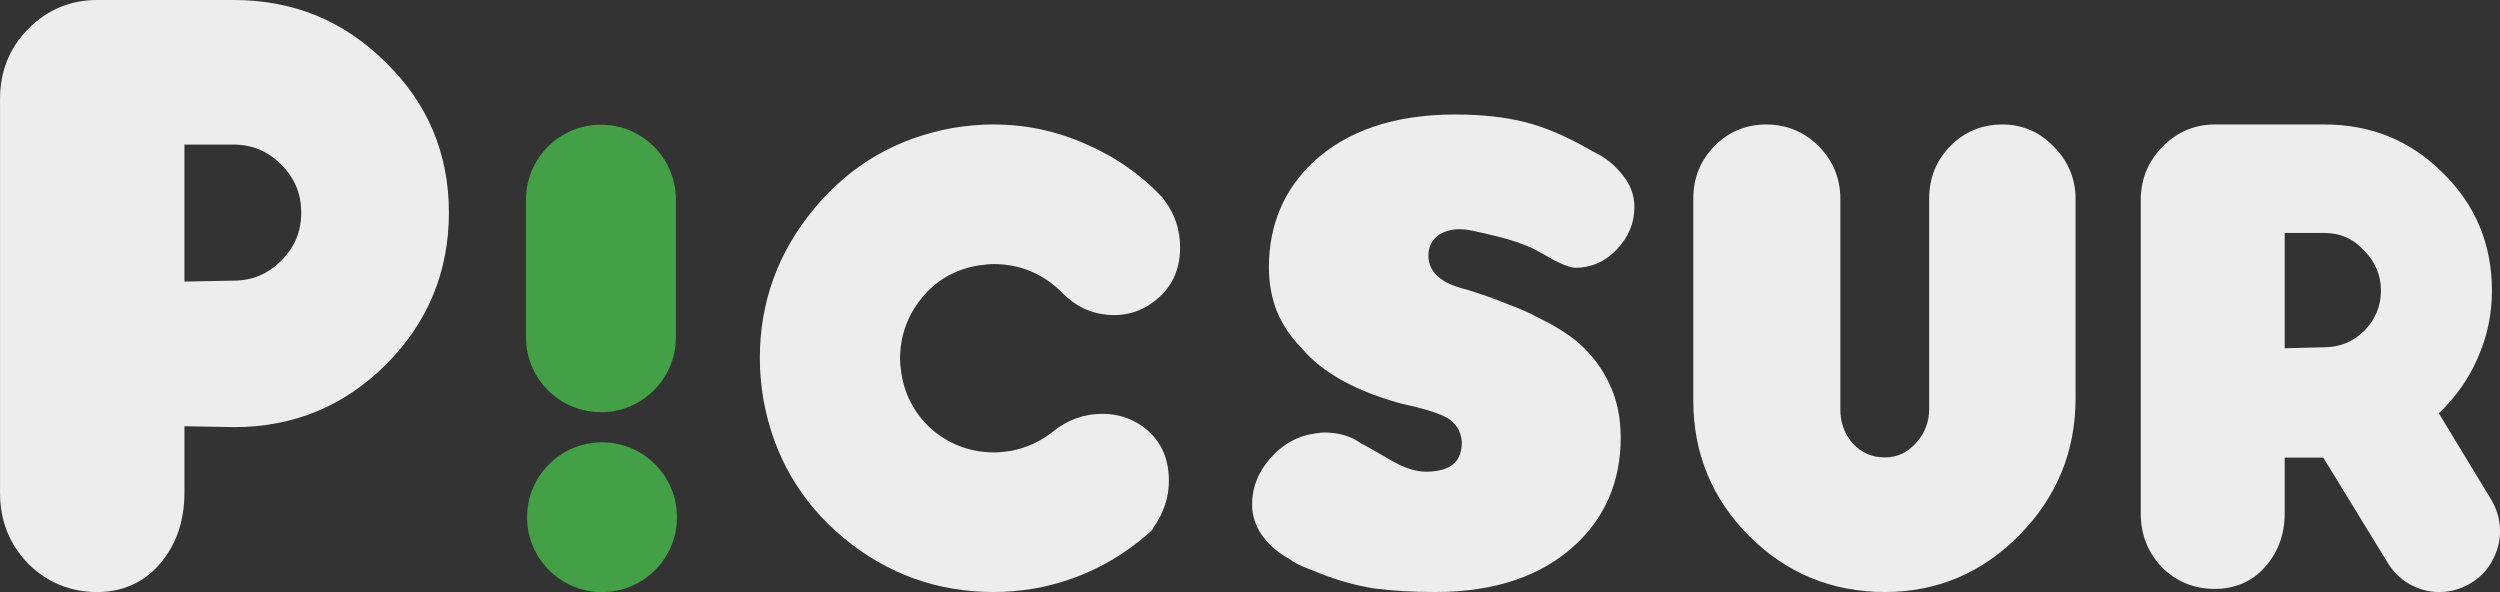
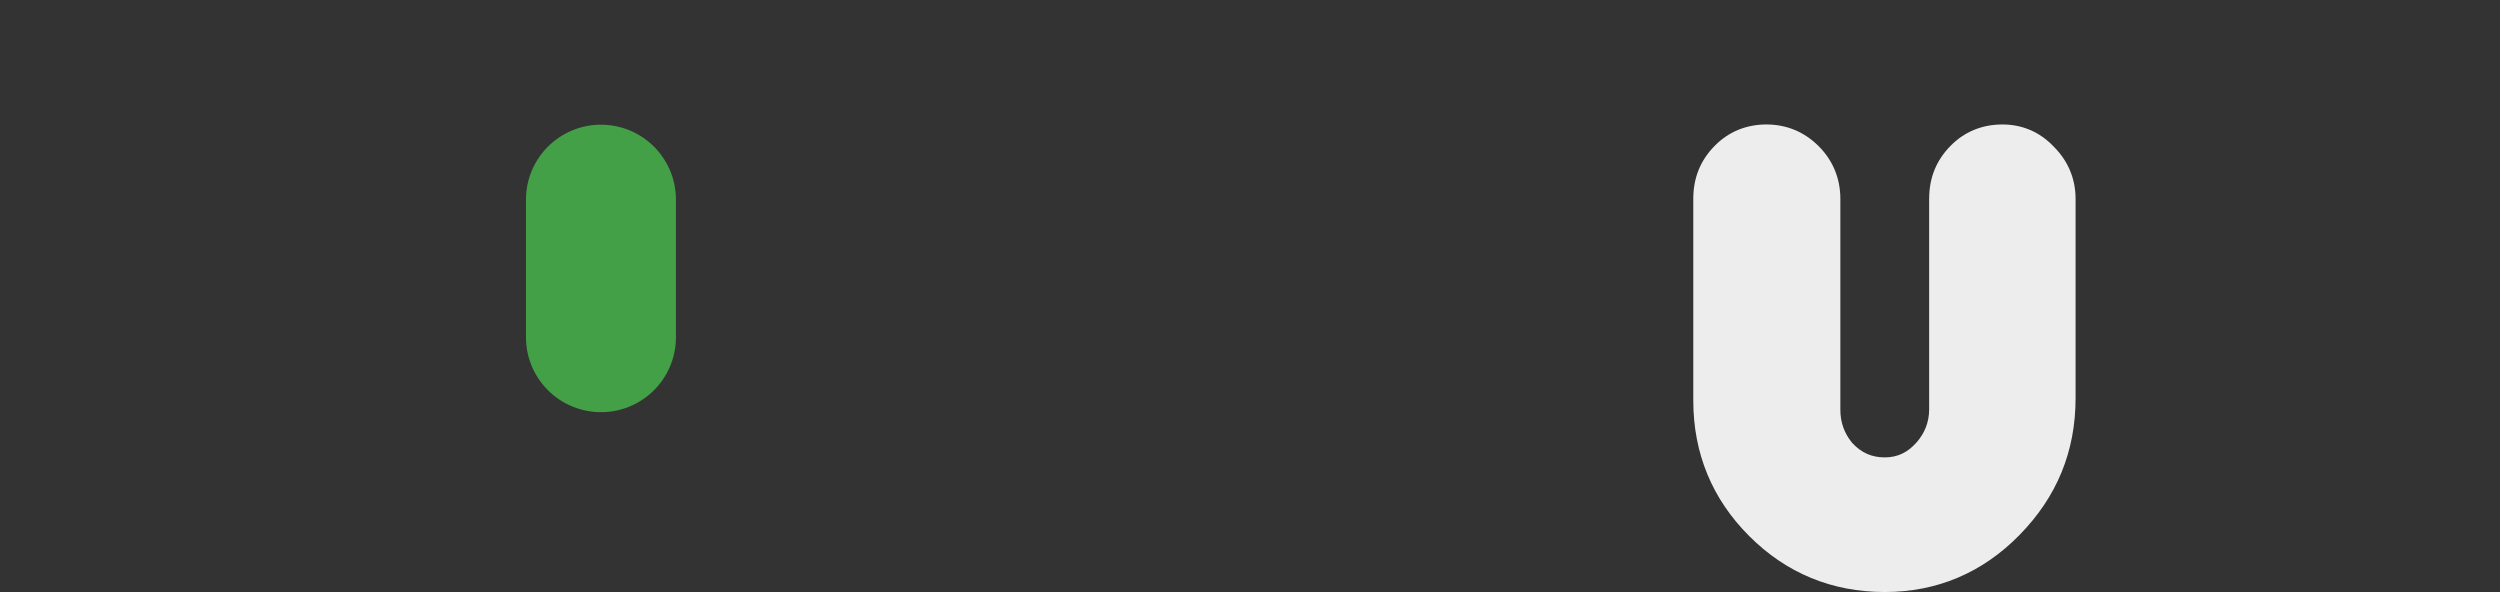
<svg xmlns="http://www.w3.org/2000/svg" xmlns:ns1="http://www.inkscape.org/namespaces/inkscape" xmlns:ns2="http://sodipodi.sourceforge.net/DTD/sodipodi-0.dtd" width="4317.882" height="1022.501" viewBox="0 0 1142.44 270.537" version="1.1" id="svg1169" ns1:version="1.2.1 (9c6d41e410, 2022-07-14)" ns2:docname="picsur_light.svg">
  <rect x="0" y="0" width="1142.44" height="270.537" fill="#333333" stroke="none" />
  <ns2:namedview id="namedview1171" pagecolor="#000000" bordercolor="#666666" borderopacity="1.0" ns1:showpageshadow="2" ns1:pageopacity="0" ns1:pagecheckerboard="0" ns1:deskcolor="#d1d1d1" ns1:document-units="px" showgrid="false" ns1:zoom="0.20721089" ns1:cx="1976.2475" ns1:cy="1095.5023" ns1:window-width="1920" ns1:window-height="1043" ns1:window-x="0" ns1:window-y="0" ns1:window-maximized="1" ns1:current-layer="layer1" />
  <defs id="defs1166">
    <ns1:path-effect effect="offset" id="path-effect521" is_visible="true" lpeversion="1.2" linejoin_type="extrp_arc" unit="px" offset="-26.152" miter_limit="4" attempt_force_join="false" update_on_knot_move="true" />
  </defs>
  <g ns1:label="Layer 1" ns1:groupmode="layer" id="layer1" transform="translate(3.9871567e-5)">
    <g aria-label="Picsur" id="text306" style="font-size:198.438px;line-height:1.25;font-family:OMEGLE;-inkscape-font-specification:OMEGLE;stroke-width:0.265;fill:#ededed;fill-opacity:1" transform="matrix(1.863,0,0,1.863,1576.394,845.923)">
-       <path d="m -822.393,-454.062 h 33.582 c 14.596,0 26.937,5.062 37.227,15.256 l 0.012,0.012 0.012,0.012 c 10.292,10.009 15.514,22.406 15.514,36.873 0,14.477 -5.183,26.997 -15.398,37.213 -10.215,10.215 -22.736,15.398 -37.213,15.398 l -12.262,-0.219 v 16.297 c 0,7.116 -2.096,12.938 -6.111,17.564 -3.884,4.475 -9.056,6.809 -15.361,6.809 -6.528,0 -12.273,-2.378 -16.889,-6.982 -4.584,-4.774 -6.873,-10.51 -6.873,-17.391 v -96.471 c 0,-6.895 2.29,-12.571 6.873,-17.242 4.626,-4.714 10.37,-7.129 16.889,-7.129 z m 21.473,35.463 V -385 l 11.957,-0.221 h 0.01 c 4.663,-0.002 8.468,-1.597 11.775,-4.904 3.31,-3.31 4.904,-7.118 4.904,-11.785 0,-4.667 -1.595,-8.475 -4.904,-11.785 -3.31,-3.31 -7.118,-4.904 -11.785,-4.904 z" style="font-family:Franks;-inkscape-font-specification:'Franks, Normal';fill:#ededed;fill-opacity:1" id="path412" />
-       <path d="m -602.432,-423.533 c 7.908,0 15.507,1.624 22.752,4.865 l 0.019,0.008 0.019,0.008 c 7.185,3.12 13.443,7.524 18.746,13.16 l 0.457,0.686 c 0.018,0.025 0.036,0.051 0.055,0.076 2.441,3.283 3.693,7.089 3.693,11.369 0,5.811 -2.259,10.265 -6.701,13.473 l -0.014,0.01 -0.012,0.01 c -2.798,2.058 -5.957,3.094 -9.402,3.094 -2.468,0 -4.775,-0.463 -6.949,-1.383 -2.106,-0.891 -4.195,-2.356 -6.244,-4.494 -0.02,-0.02 -0.039,-0.04 -0.059,-0.061 -0.023,-0.021 -0.045,-0.043 -0.068,-0.064 -4.558,-4.318 -10.038,-6.514 -16.293,-6.514 -0.888,0 -2.262,0.134 -3.73,0.344 l -0.049,0.006 -0.049,0.008 c -5.665,0.964 -10.323,3.644 -13.871,8.049 -3.497,4.341 -5.248,9.287 -5.248,14.846 0,0.888 0.134,2.264 0.344,3.732 l 0.008,0.055 c 0.003,0.019 0.006,0.038 0.01,0.057 0.964,5.544 3.562,10.147 7.805,13.783 0.015,0.012 0.03,0.025 0.045,0.037 0.014,0.012 0.029,0.024 0.043,0.035 4.34,3.496 9.286,5.25 14.846,5.25 1.049,0 2.388,-0.132 3.885,-0.346 l 0.078,-0.01 c 0.027,-0.005 0.053,-0.01 0.08,-0.016 3.854,-0.723 7.301,-2.291 10.336,-4.719 l 0.01,-0.008 0.006,-0.006 c 3.606,-2.919 7.666,-4.361 12.166,-4.361 3.505,0 6.711,0.978 9.506,2.865 4.472,3.098 6.775,7.551 6.775,13.57 0,3.954 -1.193,7.71 -3.602,11.15 -0.05,0.071 -0.1,0.142 -0.15,0.213 l -0.385,0.766 c -8.335,7.534 -17.904,12.3 -28.801,14.279 -3.47,0.577 -6.821,0.863 -10.057,0.863 -13.758,0 -25.988,-4.389 -36.703,-13.186 l -0.004,-0.004 c -10.69,-8.878 -17.281,-20.233 -19.773,-34.104 -0.577,-3.468 -0.863,-6.817 -0.863,-10.051 0,-13.754 4.438,-25.983 13.34,-36.703 8.881,-10.696 20.186,-17.283 33.947,-19.775 3.47,-0.577 6.821,-0.863 10.057,-0.863 z" style="font-family:Franks;-inkscape-font-specification:'Franks, Normal';fill:#ededed;fill-opacity:1" id="path416" />
-       <path d="m -489.17,-425.977 c 6.585,0 12.269,0.639 17.094,1.869 l 0.01,0.002 0.008,0.002 c 4.874,1.218 10.336,3.545 16.438,7.088 l 0.143,0.084 c 0.047,0.022 0.094,0.044 0.141,0.066 2.911,1.37 5.361,3.344 7.336,5.92 l 0.019,0.025 c 0.006,0.008 0.012,0.016 0.018,0.023 1.817,2.291 2.705,4.839 2.705,7.613 0,3.869 -1.383,7.312 -4.324,10.422 -2.819,2.98 -6.308,4.486 -10.125,4.486 -0.81,0 -2.39,-0.418 -5.029,-1.734 -2.712,-1.549 -4.48,-2.544 -5.217,-2.912 -0.02,-0.01 -0.04,-0.02 -0.06,-0.029 l -0.053,-0.025 c -2.685,-1.231 -5.613,-2.218 -8.766,-2.979 -2.921,-0.705 -4.918,-1.169 -6.018,-1.391 -0.001,-2.9e-4 -0.003,2.9e-4 -0.004,0 -1.103,-0.245 -2.205,-0.395 -3.246,-0.395 -3.932,0 -7.684,1.949 -7.684,6.463 0,2.414 1.053,4.158 2.811,5.525 1.402,1.091 3.224,1.882 5.199,2.463 0.025,0.007 0.05,0.014 0.074,0.021 l 1.141,0.287 c 3.555,1.087 6.9,2.265 10.035,3.539 l 0.047,0.018 0.047,0.019 c 3.179,1.192 5.502,2.22 7.135,3.127 0.022,0.013 0.044,0.026 0.066,0.039 l 0.076,0.037 c 1.792,0.896 3.084,1.567 3.932,2.037 3.039,1.766 5.079,3.202 6.338,4.377 0.01,0.01 0.021,0.019 0.031,0.029 l 0.035,0.031 c 3.281,2.916 5.776,6.287 7.479,10.051 l 0.016,0.033 0.016,0.033 c 1.761,3.699 2.691,8.034 2.691,13.057 0,10.612 -3.798,19.449 -11.166,26.271 -8.185,7.542 -19.555,11.533 -34.271,11.533 -5.665,0 -10.662,-0.298 -15.043,-0.881 -4.266,-0.667 -8.613,-1.857 -13.037,-3.586 l -0.019,-0.008 c -0.002,-7.7e-4 -0.004,-0.001 -0.006,-0.002 l -4.48,-1.793 c -1.195,-0.513 -2.219,-1.09 -3.086,-1.721 -0.062,-0.045 -0.124,-0.091 -0.186,-0.137 -0.071,-0.038 -0.142,-0.076 -0.213,-0.115 -2.656,-1.457 -4.834,-3.386 -6.525,-5.744 -1.592,-2.317 -2.383,-4.854 -2.383,-7.486 0,-4.113 1.43,-7.868 4.42,-11.285 3.109,-3.541 6.737,-5.526 10.852,-6.102 0.016,-0.002 0.031,-0.004 0.047,-0.006 l 0.049,-0.008 c 1.134,-0.189 1.84,-0.254 2.289,-0.254 3.617,0 6.517,0.892 8.861,2.533 l 0.352,0.246 0.398,0.16 c 0,0 2.364,1.289 6.508,3.715 3.035,1.798 6.067,2.963 8.914,2.963 1.816,0 3.645,-0.253 5.172,-0.932 2.755,-1.224 3.58,-3.725 3.58,-6.143 -3.9e-4,-0.043 -0.001,-0.086 -0.002,-0.129 -0.002,-0.045 -0.005,-0.09 -0.008,-0.135 -0.19,-2.667 -1.543,-4.827 -3.963,-6.066 -1.464,-0.791 -4.02,-1.632 -7.209,-2.455 l -0.047,-0.012 -3.9,-0.902 c -5.261,-1.465 -9.81,-3.245 -13.689,-5.326 -0.002,-9.2e-4 -0.004,-0.001 -0.006,-0.002 -4.55,-2.466 -8.008,-5.232 -10.49,-8.246 -0.038,-0.046 -0.076,-0.092 -0.113,-0.139 -0.043,-0.042 -0.085,-0.085 -0.127,-0.127 -2.381,-2.381 -4.301,-5.229 -5.75,-8.559 -1.332,-3.394 -2.016,-7.037 -2.016,-10.947 0,-10.417 3.704,-19.109 10.877,-25.828 8.166,-7.616 19.731,-11.672 34.865,-11.672 z m -2.395,74.215 c 0.011,0.006 0.042,0.012 0.053,0.018 l -0.119,-0.062 c 0.025,0.013 0.042,0.032 0.066,0.045 z" style="font-family:Franks;-inkscape-font-specification:'Franks, Normal';stroke-width:0.265;stroke-dasharray:none;fill:#ededed;fill-opacity:1" id="path418" />
      <path d="m -412.848,-423.533 c 4.903,0 9.286,1.817 12.791,5.322 3.492,3.492 5.322,7.92 5.322,12.943 v 51.746 c 0,2.999 0.929,5.667 2.816,7.99 0.027,0.033 0.054,0.067 0.082,0.1 0.029,0.031 0.057,0.061 0.086,0.092 2.177,2.333 4.709,3.471 7.904,3.471 3.235,0 5.722,-1.297 7.834,-3.711 2.022,-2.311 3.057,-5.029 3.057,-8.094 v -51.594 c 0,-5.154 1.724,-9.414 5.201,-12.977 3.381,-3.464 7.737,-5.289 12.76,-5.289 4.877,0 9.171,1.839 12.576,5.41 0.01,0.011 0.019,0.022 0.029,0.033 0.01,0.01 0.021,0.021 0.031,0.031 3.505,3.505 5.322,7.888 5.322,12.791 v 48.846 c 0,13.064 -4.552,24.197 -13.744,33.578 -9.106,9.294 -20.243,13.996 -33.066,13.996 -12.956,0 -24.151,-4.626 -33.244,-13.719 -9.093,-9.093 -13.719,-20.289 -13.719,-33.244 v -49.457 c 0,-5.153 1.725,-9.414 5.203,-12.977 3.382,-3.464 7.735,-5.289 12.758,-5.289 z" style="font-family:Franks;-inkscape-font-specification:'Franks, Normal';fill:#ededed;fill-opacity:1" id="path420" />
-       <path d="m -302.943,-423.533 h 26.865 c 11.554,0 21.186,3.949 29.123,11.887 l 0.016,0.016 0.016,0.014 c 7.948,7.763 12.008,17.463 12.008,28.787 0,5.44 -0.982,10.508 -2.924,15.225 l -0.012,0.029 -0.012,0.029 c -1.862,4.747 -4.564,9.036 -8.121,12.873 -0.629,0.68 -1.28,1.34 -1.951,1.979 l 12.787,21.08 c 1.493,2.488 2.217,5.095 2.217,7.859 0,2.599 -0.644,5.03 -1.951,7.316 -0.008,0.014 -0.017,0.029 -0.025,0.043 -0.008,0.015 -0.016,0.03 -0.023,0.045 -1.183,2.209 -2.93,4.018 -5.322,5.42 -2.389,1.4 -4.904,2.084 -7.584,2.084 -2.598,0 -5.031,-0.646 -7.318,-1.953 -2.256,-1.289 -4.096,-3.115 -5.508,-5.523 l -0.016,-0.029 -15.607,-25.465 h -9.459 v 13.637 c 0,5.317 -1.681,9.732 -4.992,13.383 -3.051,3.372 -7.182,5.188 -12.205,5.188 -5.01,0 -9.428,-1.824 -12.916,-5.299 -3.466,-3.654 -5.197,-8.019 -5.197,-13.271 v -76.781 c 0,-5.131 1.757,-9.446 5.352,-13.127 3.514,-3.598 7.885,-5.443 12.762,-5.443 z m 17.197,26.609 v 28.285 l 9.668,-0.248 c 3.795,0 7.142,-1.329 9.801,-3.988 2.725,-2.725 4.141,-6.111 4.141,-9.955 0,-3.744 -1.422,-7.036 -4.074,-9.723 -2.683,-2.935 -5.887,-4.371 -9.867,-4.371 z m 19.535,4.371 c 0.019,0.021 0.041,0.035 0.06,0.057 l -0.127,-0.135 c 0.025,0.025 0.042,0.053 0.066,0.078 z" style="font-family:Franks;-inkscape-font-specification:'Franks, Normal';fill:#ededed;fill-opacity:1" id="path422" />
    </g>
    <g id="g2443" transform="matrix(1.018,0,0,1.017,765.031,366.534)">
-       <circle style="fill:#43a047;fill-opacity:1;stroke:none;stroke-width:24.489;stroke-linecap:round;stroke-linejoin:round" id="path1293-6" cx="-481.258" cy="-128.008" r="33.645" />
      <path style="fill:none;stroke:#43a047;stroke-width:67.321;stroke-linecap:round;stroke-linejoin:miter;stroke-miterlimit:4;stroke-dasharray:none;stroke-opacity:1" d="m -481.74,-270.725 v 61.864" id="path5020" ns2:nodetypes="cc" />
    </g>
  </g>
</svg>